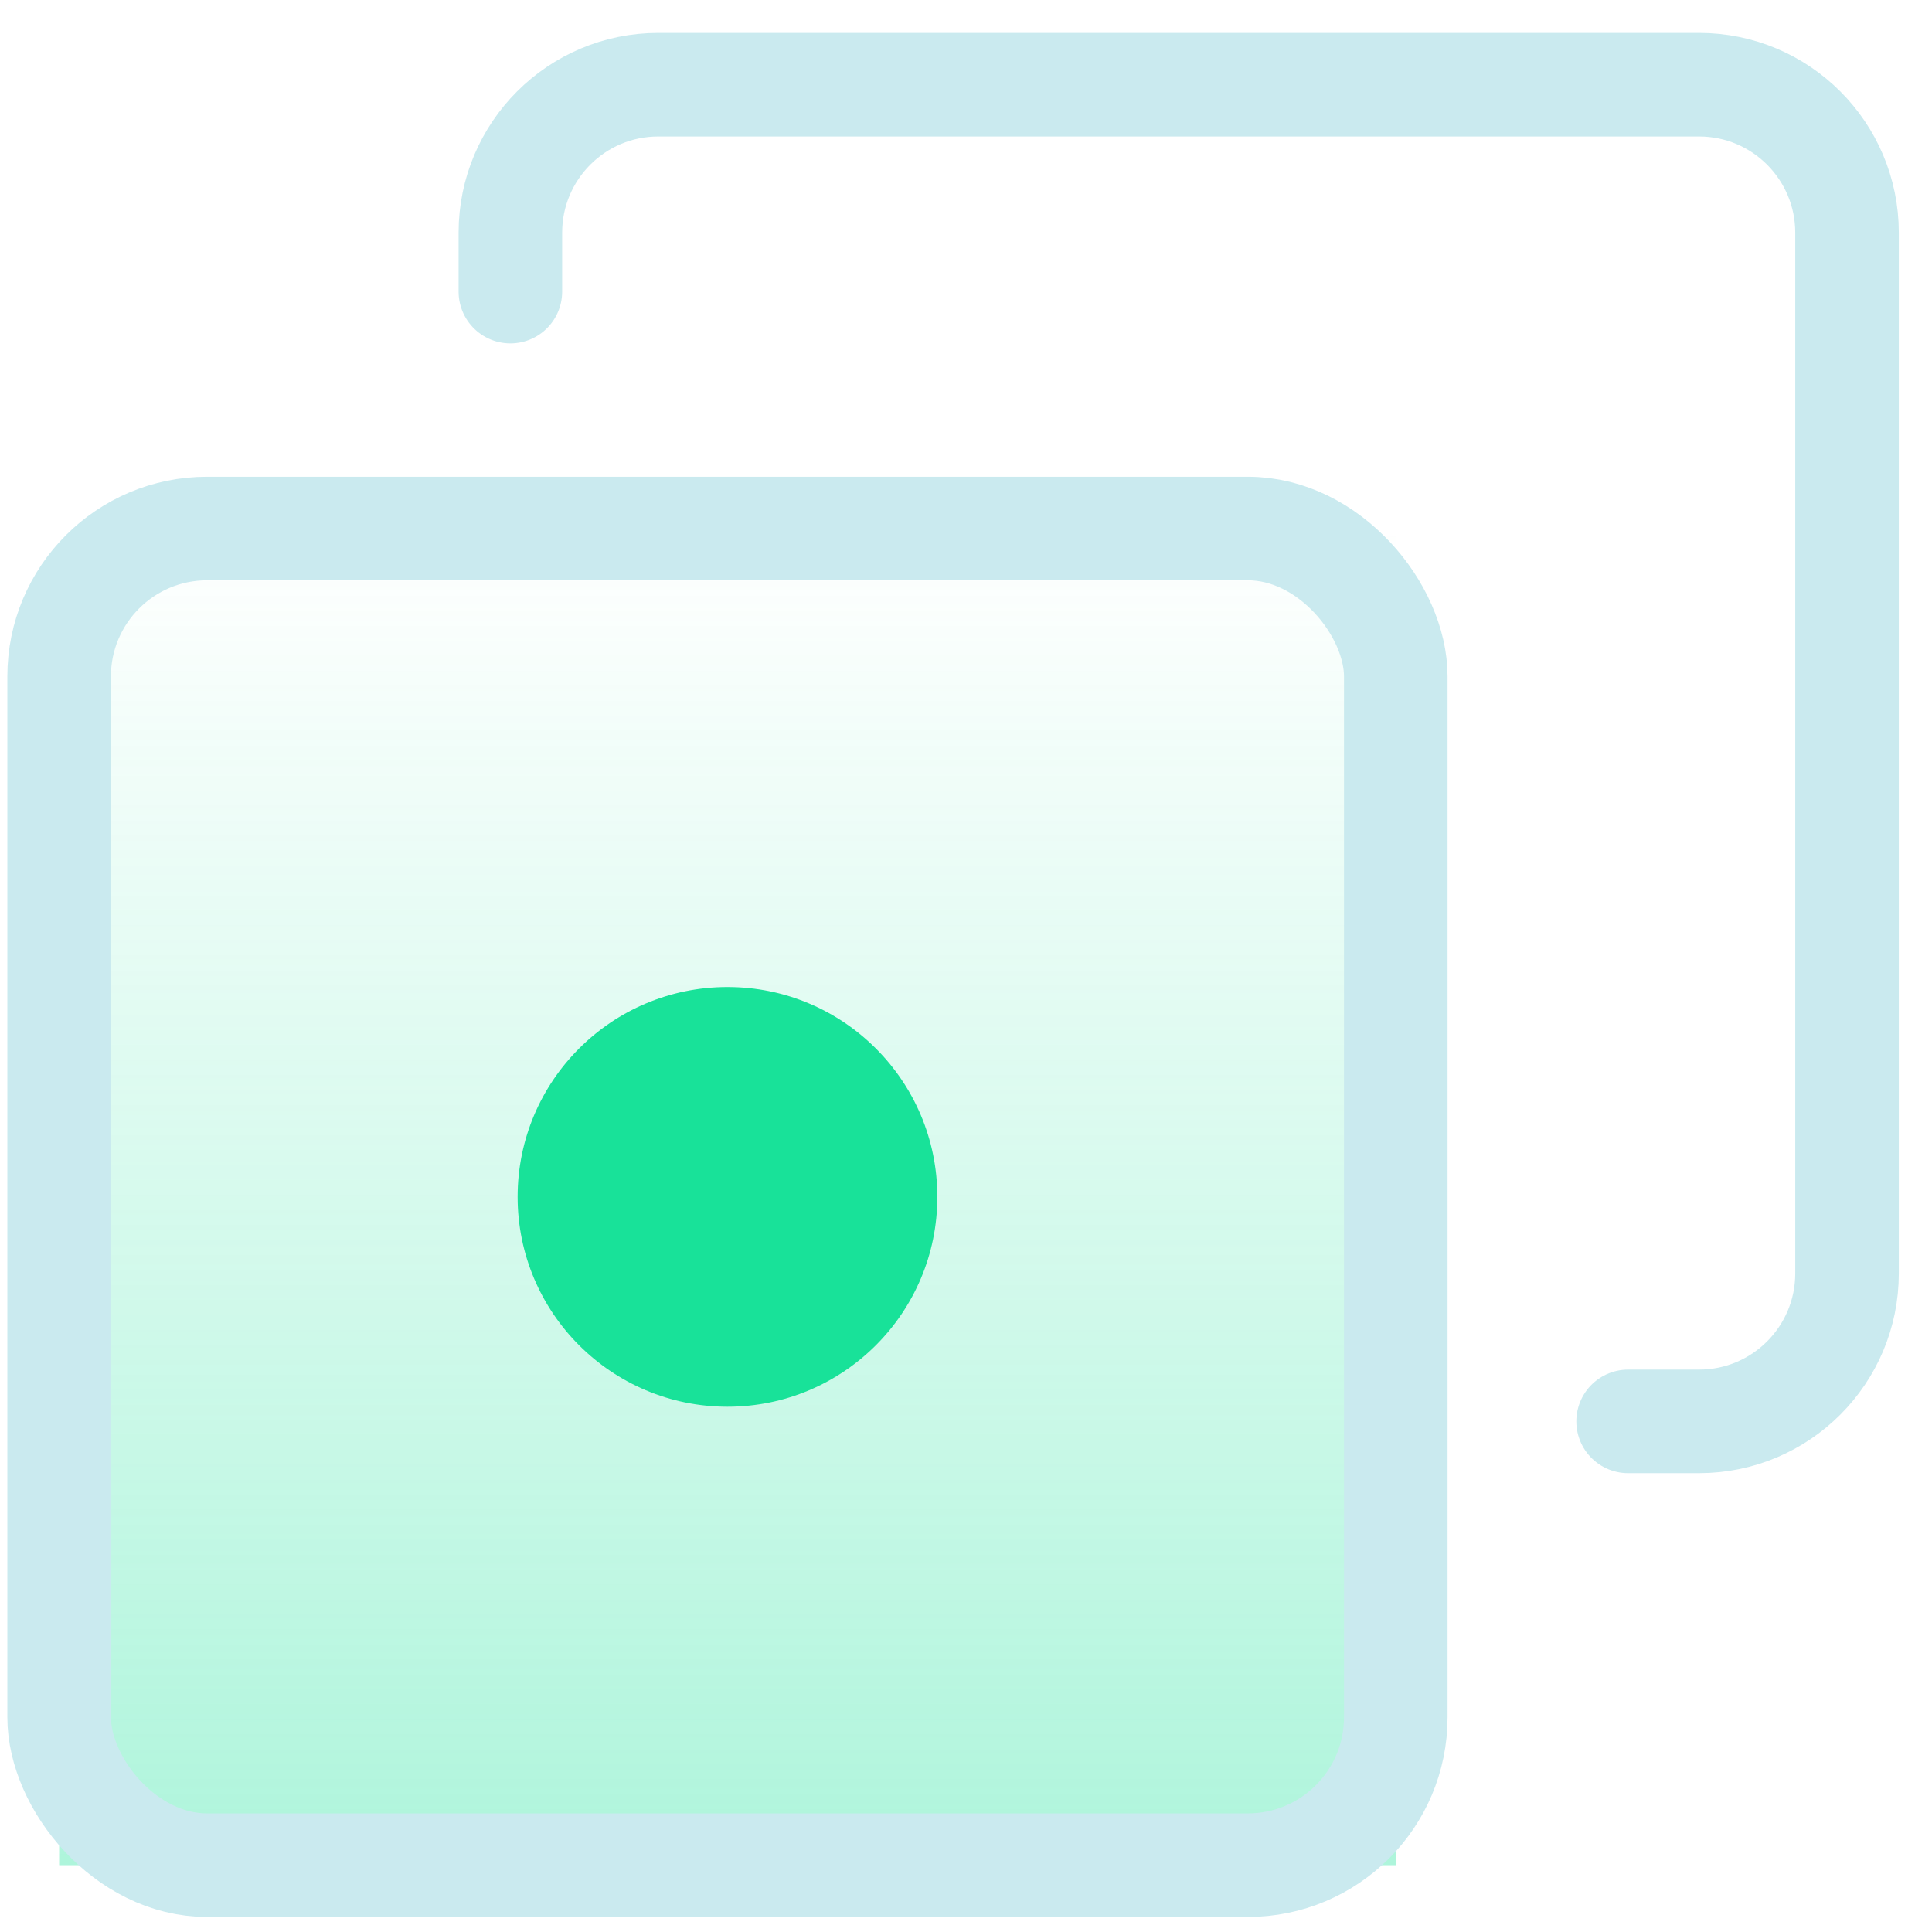
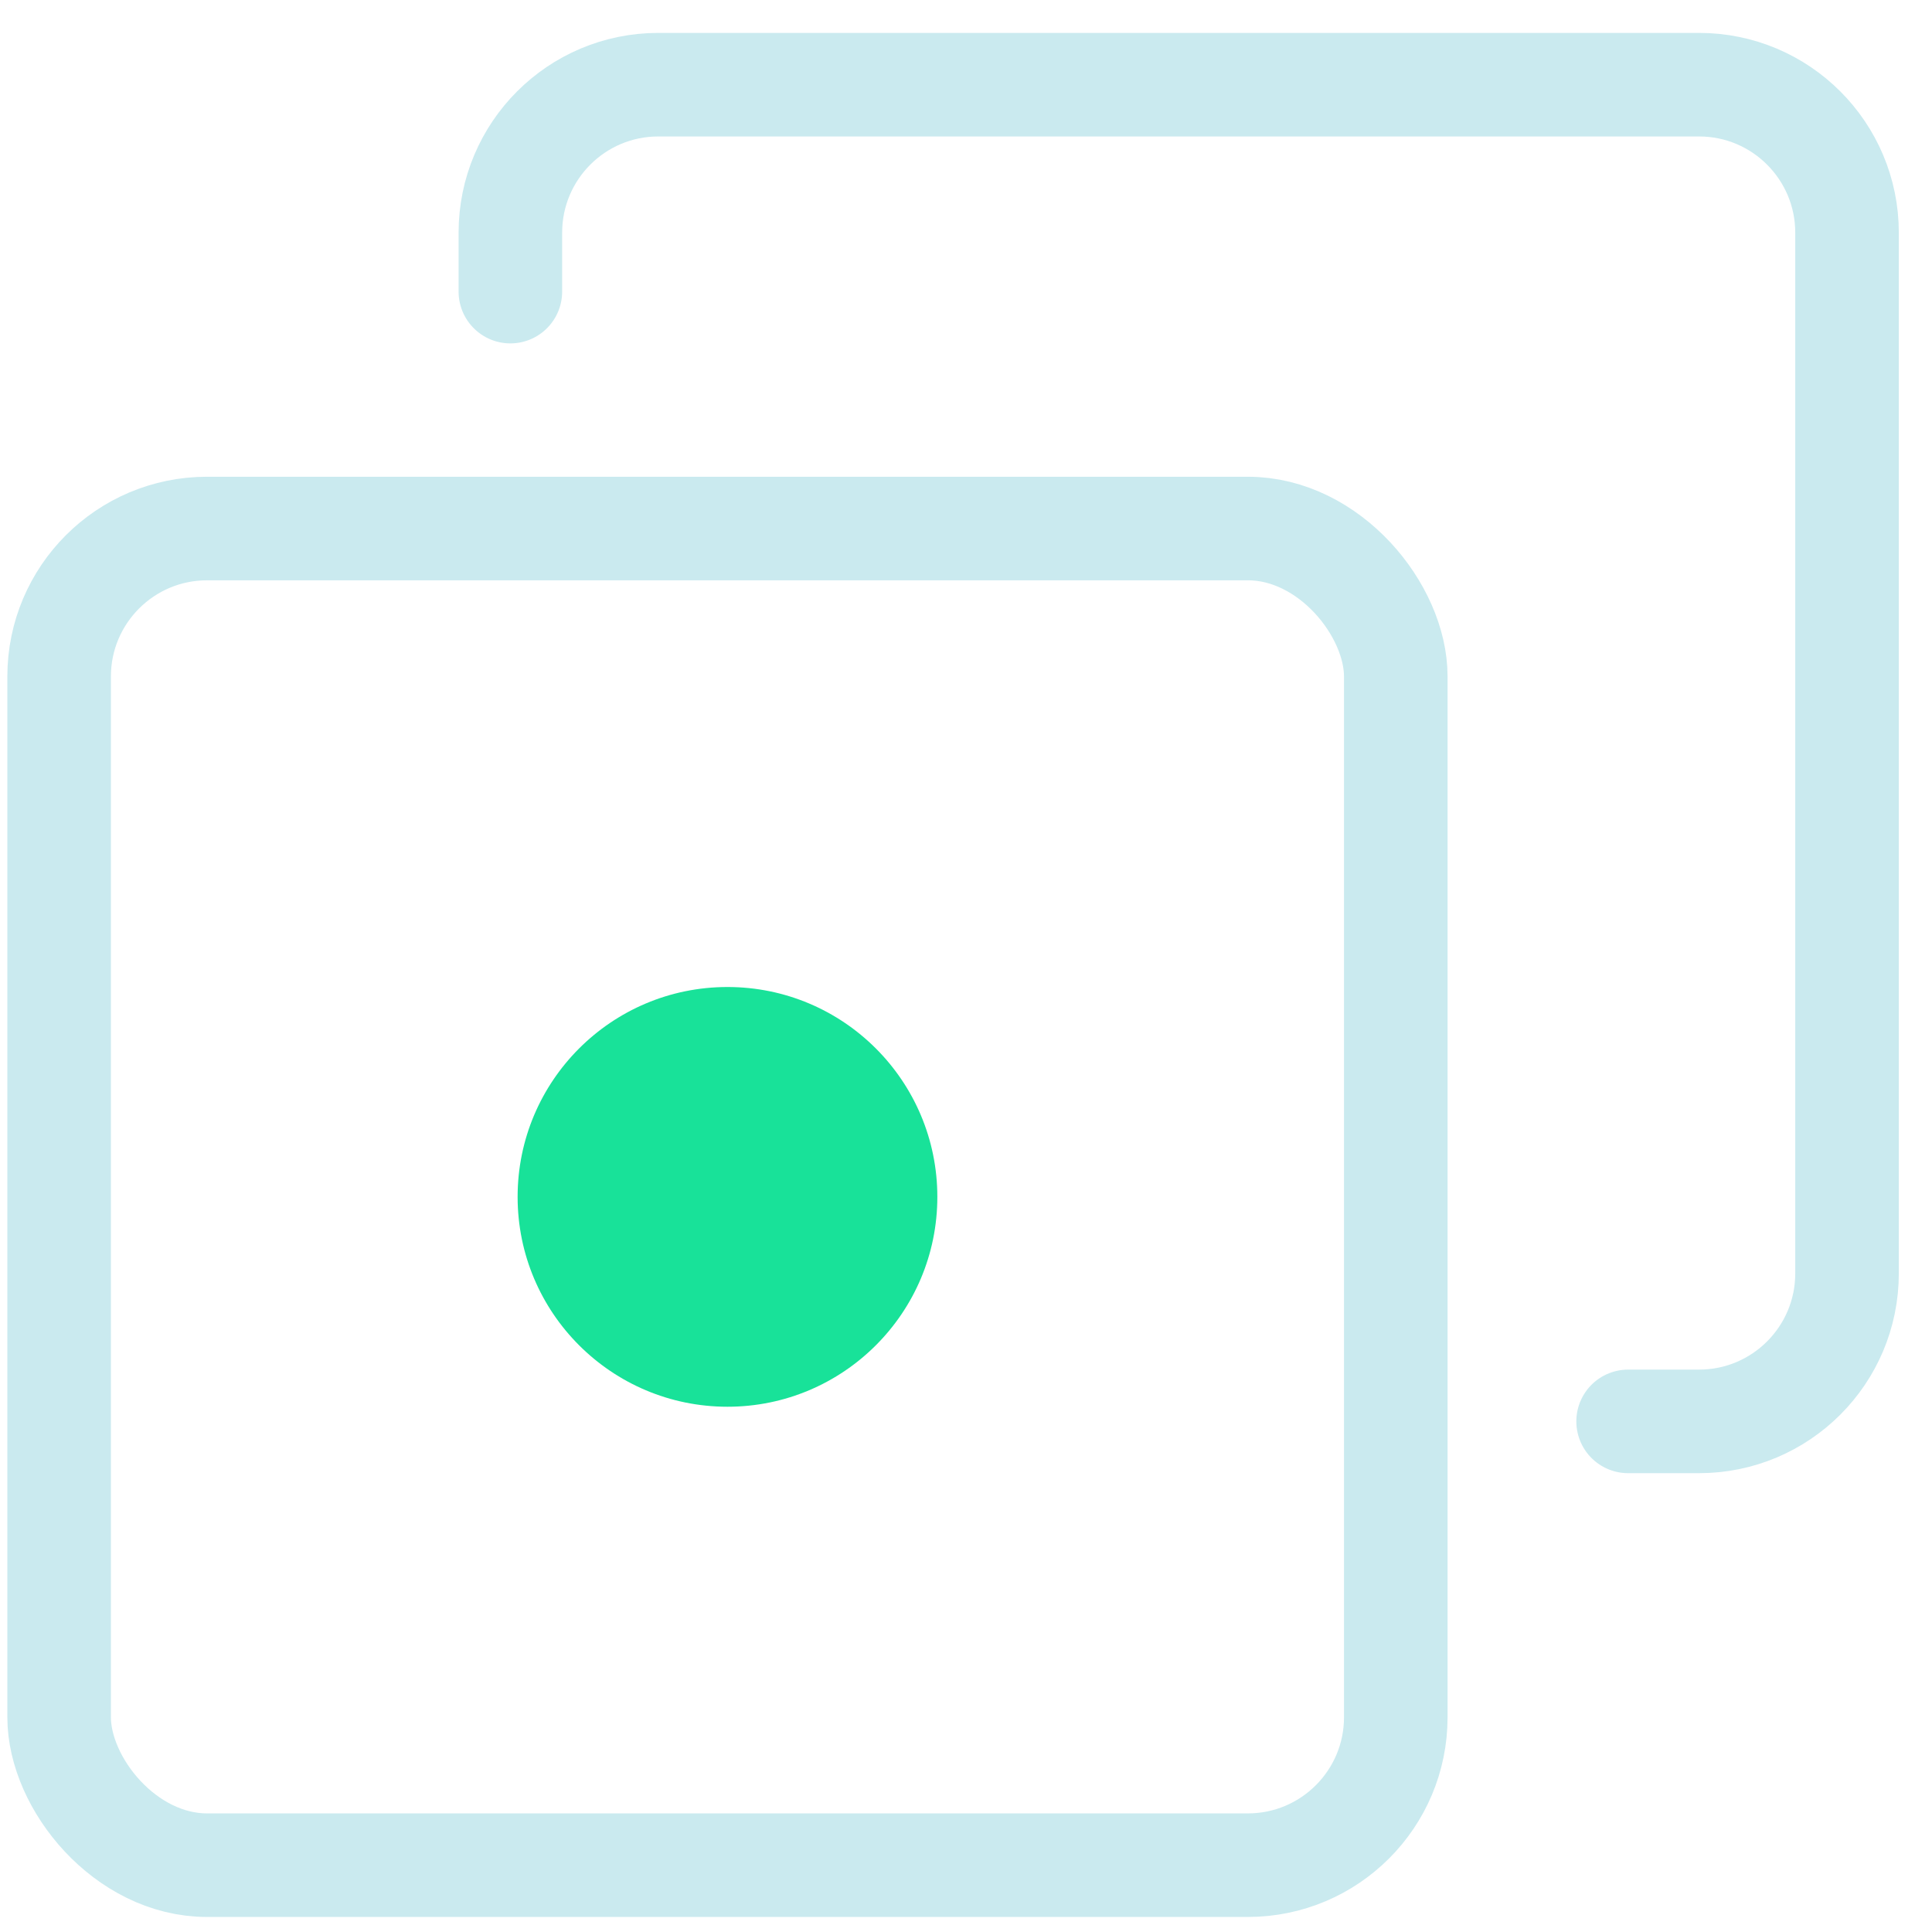
<svg xmlns="http://www.w3.org/2000/svg" width="48" height="48" viewBox="0 0 48 48" fill="none">
-   <rect x="1.469" y="13.131" width="33.209" height="33.209" fill="url(#paint0_linear_5374_9100)" />
  <rect x="1.469" y="13.131" width="33.209" height="33.209" rx="3.676" stroke="#CAEAEF" stroke-width="2.573" />
  <path d="M12.68 7.245V5.78C12.68 3.75 14.325 2.104 16.355 2.104H42.213C44.243 2.104 45.889 3.75 45.889 5.78V31.638C45.889 33.668 44.243 35.314 42.213 35.314H40.45" stroke="#CAEAEF" stroke-width="2.573" stroke-linecap="round" />
  <circle cx="18.074" cy="29.736" r="5.214" fill="#18E299" />
  <defs>
    <linearGradient id="paint0_linear_5374_9100" x1="18.073" y1="13.131" x2="18.073" y2="46.34" gradientUnits="userSpaceOnUse">
      <stop stop-color="#18E299" stop-opacity="0" />
      <stop offset="1" stop-color="#18E299" stop-opacity="0.35" />
    </linearGradient>
  </defs>
</svg>